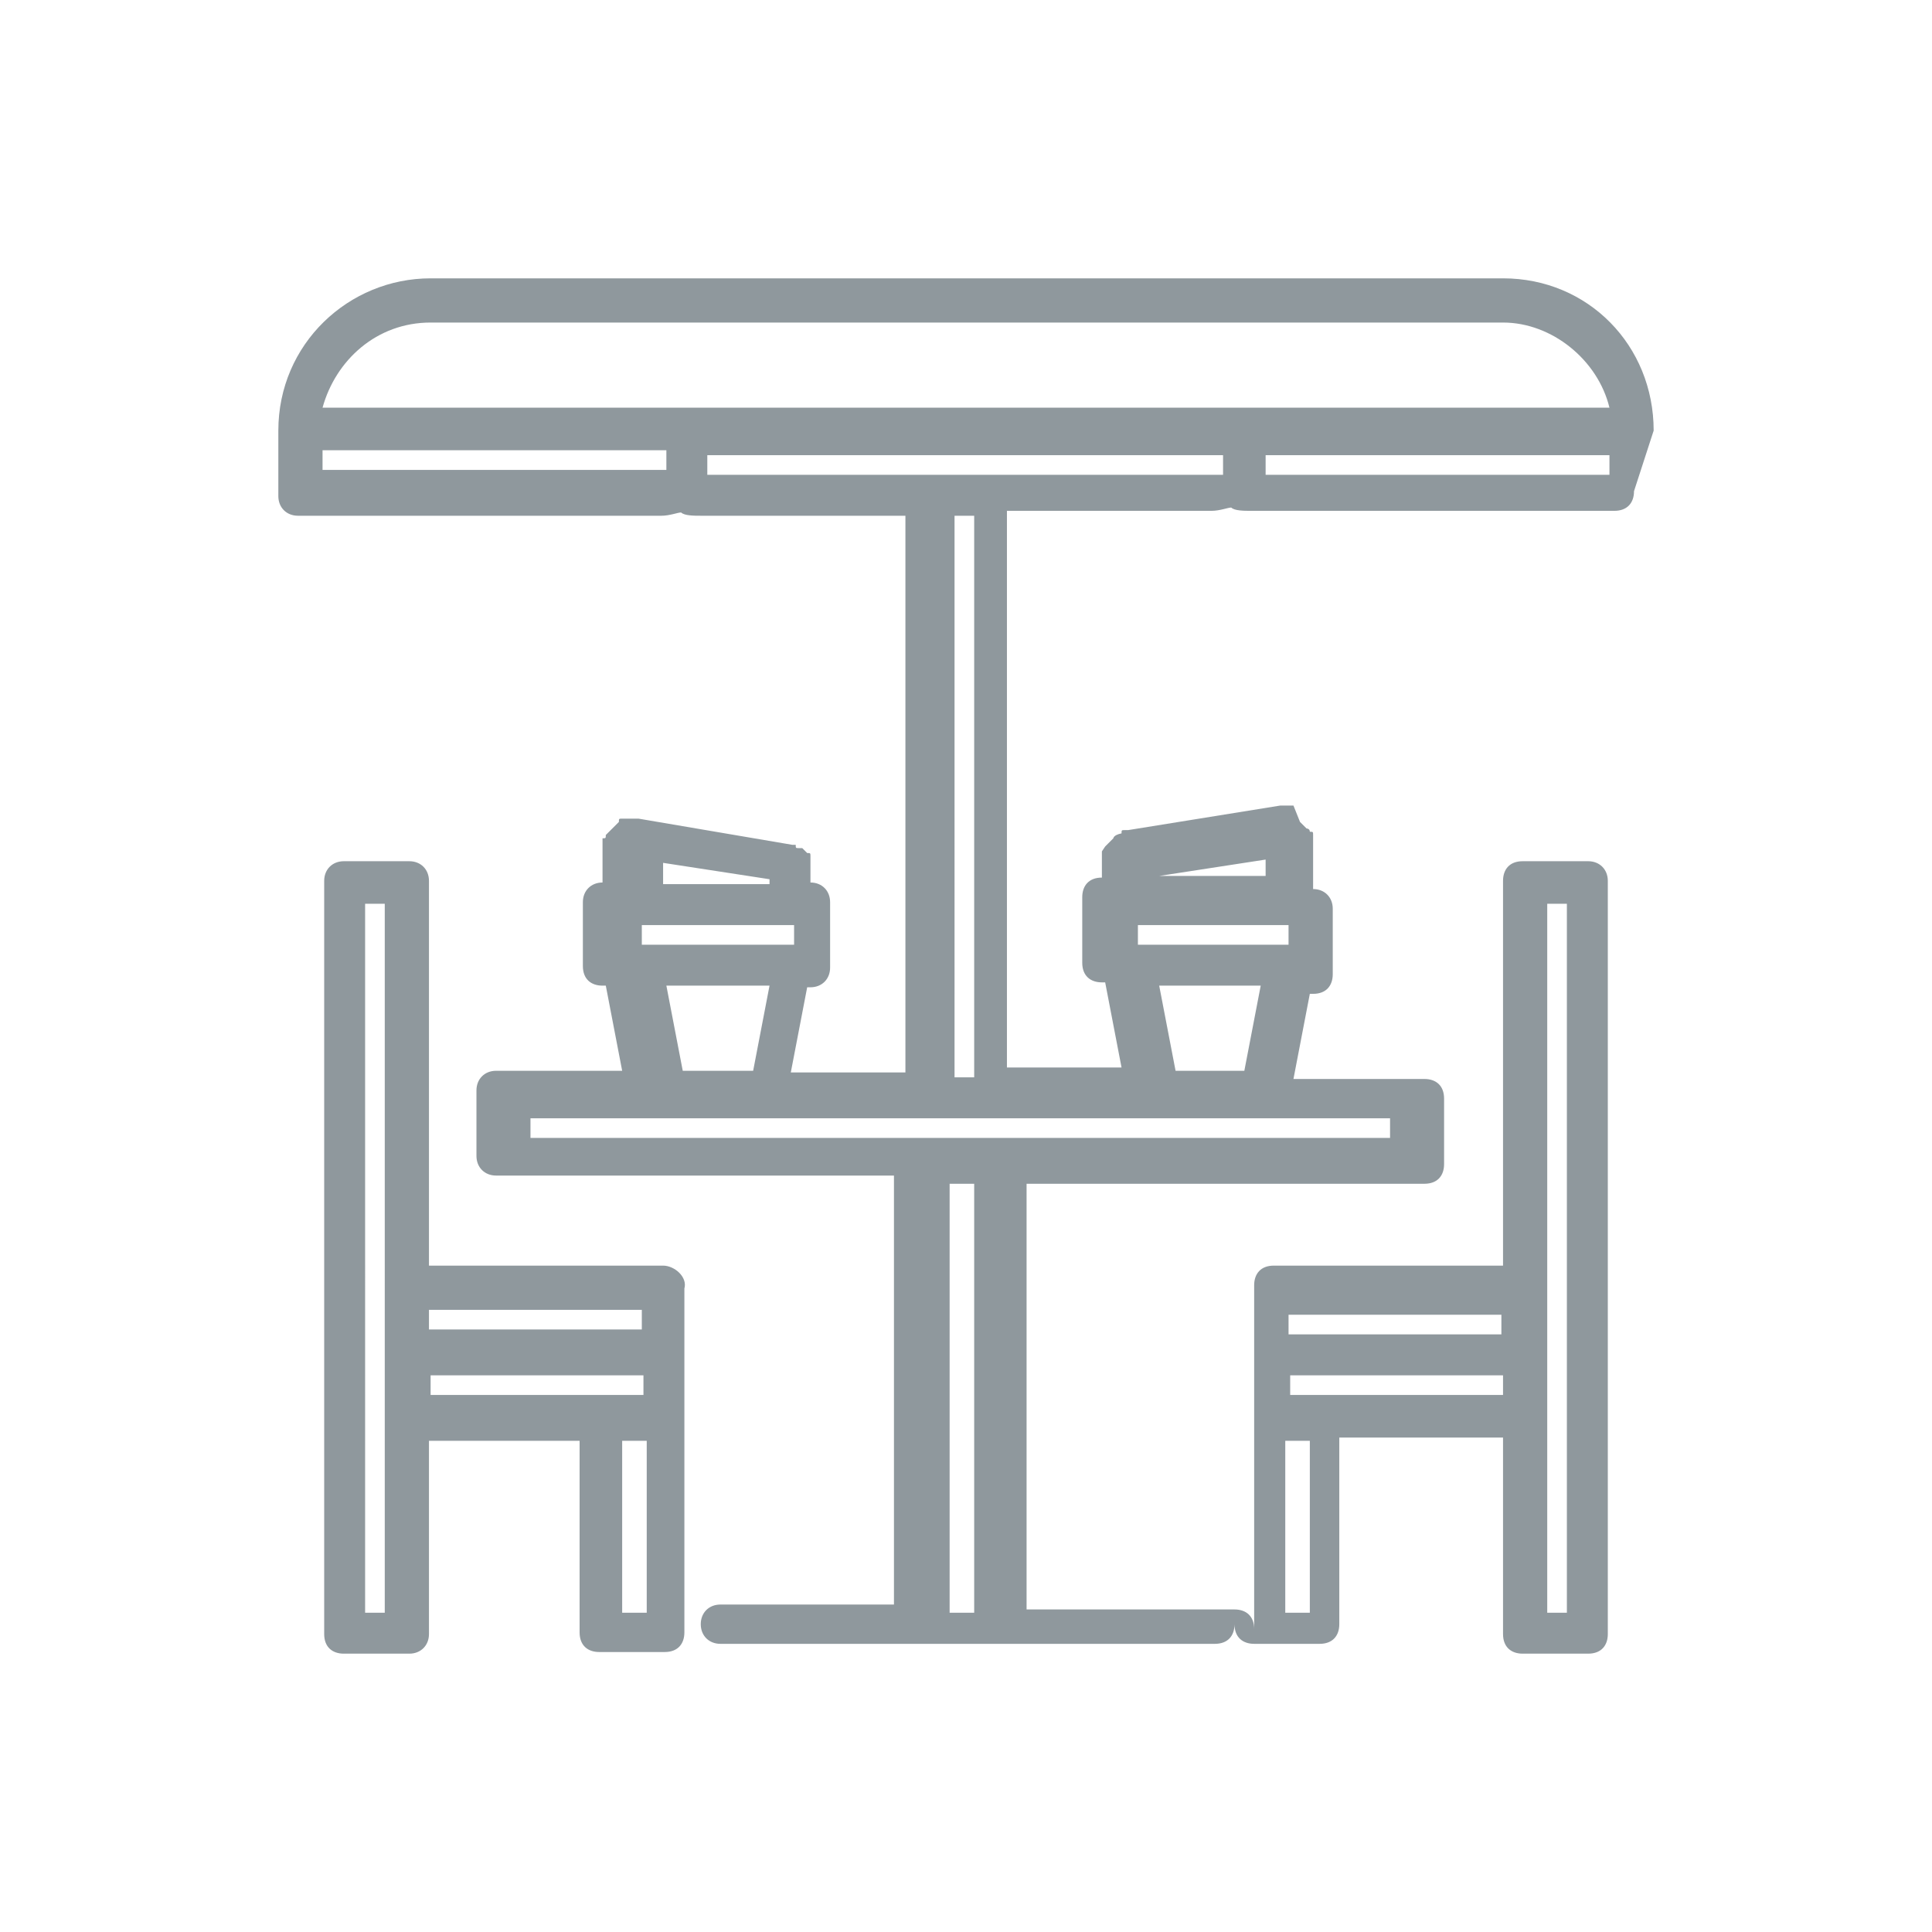
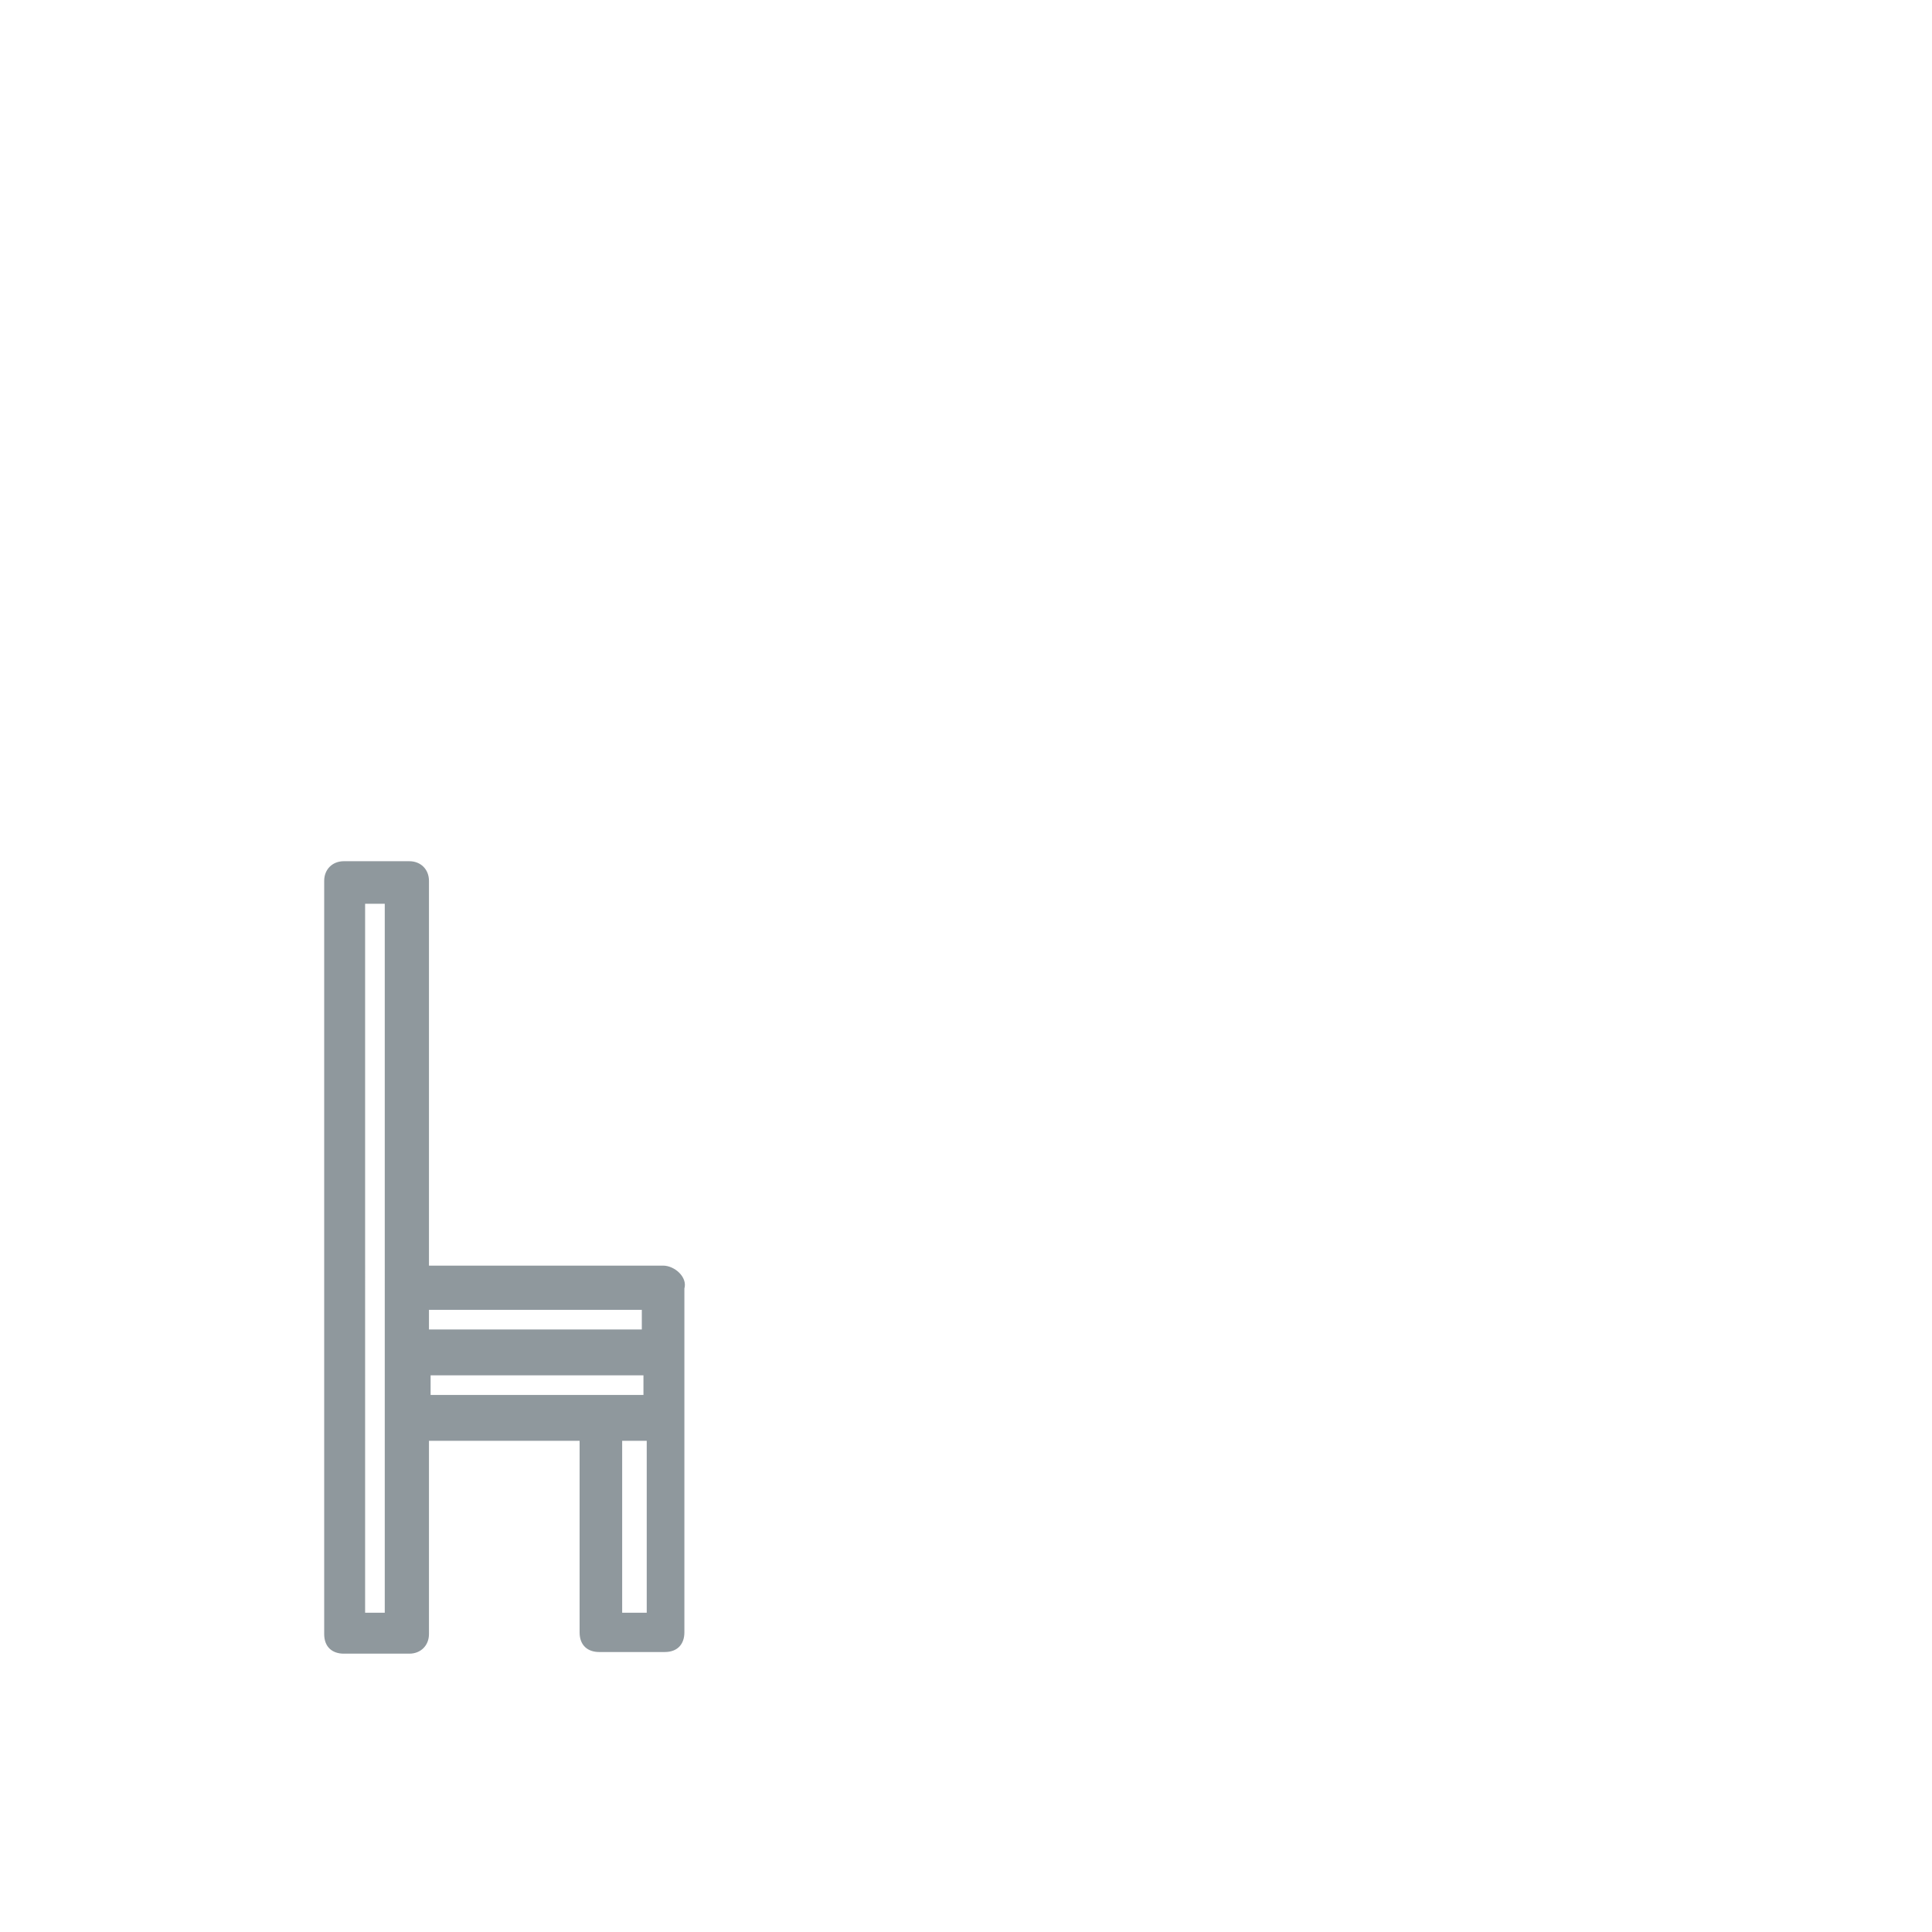
<svg xmlns="http://www.w3.org/2000/svg" version="1.1" id="Layer_1" x="0px" y="0px" viewBox="0 0 118 118" style="enable-background:new 0 0 118 118;" xml:space="preserve">
  <style type="text/css">
	.st0{fill:#8F989D;}
</style>
  <g>
    <path class="st0" d="M40.5,77.3L40.5,77.3L40.5,77.3H26.2V53.8c0-0.7-0.5-1.2-1.2-1.2h-4c-0.7,0-1.2,0.5-1.2,1.2v46   c0,0.8,0.5,1.2,1.2,1.2h4c0.7,0,1.2-0.5,1.2-1.2V88h9.2v11.7c0,0.8,0.5,1.2,1.2,1.2h4c0.8,0,1.2-0.5,1.2-1.2v-21   C42,78,41.2,77.3,40.5,77.3z M39.2,80v1.2h-13V80H39.2z M23.5,98.5h-1.2V55.2h1.2V98.5z M26.3,84h13v1.2h-13V84z M38,98.5V88h1.5   v10.5H38z" />
-     <path class="st0" d="M101,26.3L101,26.3c0-5.2-4-9.3-9.2-9.3H26.3c-5,0-9.3,4-9.3,9.3v4c0,0.7,0.5,1.2,1.2,1.2h22.2l0,0   c0.5,0,1-0.2,1.2-0.2c0.2,0.2,0.8,0.2,1.2,0.2h12.5v34h-7l1-5.2h0.2c0.7,0,1.2-0.5,1.2-1.2v-4c0-0.7-0.5-1.2-1.2-1.2v-1.2v-0.2   c0-0.2,0-0.2,0-0.2c0-0.2,0-0.2-0.2-0.2l-0.3-0.3H49h-0.2c-0.2,0-0.2,0-0.2-0.2h-0.2L39,50c0,0,0,0-0.2,0s0,0-0.2,0h-0.2   C38,50,38,50,38,50c-0.2,0-0.2,0-0.2,0.2l-0.2,0.2l-0.2,0.2L37,51c0,0.2,0,0.2-0.2,0.2v0.3c0,0,0,0,0,0.2c0,0,0,0,0,0.2v2   c-0.7,0-1.2,0.5-1.2,1.2V59c0,0.8,0.5,1.2,1.2,1.2H37l1,5.2h-7.7c-0.7,0-1.2,0.5-1.2,1.2v4c0,0.7,0.5,1.2,1.2,1.2h24.3v26.2H44   c-0.7,0-1.2,0.5-1.2,1.2s0.5,1.2,1.2,1.2h30.2c0.8,0,1.2-0.5,1.2-1.2c0,0.8,0.5,1.2,1.2,1.2h4c0.8,0,1.2-0.5,1.2-1.2V87.8h10v12   c0,0.8,0.5,1.2,1.2,1.2h4c0.8,0,1.2-0.5,1.2-1.2v-46c0-0.7-0.5-1.2-1.2-1.2h-4c-0.8,0-1.2,0.5-1.2,1.2v23.5H77.8l0,0l0,0   c-0.8,0-1.2,0.5-1.2,1.2v21c0-0.8-0.5-1.2-1.2-1.2H62.7v-26H87c0.8,0,1.2-0.5,1.2-1.2v-4c0-0.8-0.5-1.2-1.2-1.2h-8l1-5.2h0.2   c0.8,0,1.2-0.5,1.2-1.2v-4c0-0.7-0.5-1.2-1.2-1.2v-2.7c0,0,0,0,0-0.2c0,0,0,0,0-0.2v-0.2c0-0.2,0-0.2-0.2-0.2   c0-0.2-0.2-0.2-0.2-0.2l-0.2-0.2l-0.2-0.2L79,49.2c-0.2,0-0.2,0-0.2,0h-0.2c0,0,0,0-0.2,0c0,0,0,0-0.2,0l-9.3,1.5h-0.2   c-0.2,0-0.2,0-0.2,0.2C68,51,68,51.2,68,51.2l-0.3,0.3l-0.2,0.2L67.3,52c0,0.2,0,0.2,0,0.2v0.2v1.2c-0.8,0-1.2,0.5-1.2,1.2v4   c0,0.8,0.5,1.2,1.2,1.2h0.2l1,5.2h-7v-34H74c0.5,0,1-0.2,1.2-0.2c0.2,0.2,0.8,0.2,1.2,0.2l0,0h22.2c0.8,0,1.2-0.5,1.2-1.2l0,0   L101,26.3L101,26.3L101,26.3z M80,98.5h-1.5V88H80V98.5z M78.8,85.2V84h13v1.2H78.8z M94.5,55.2h1.2v43.3h-1.2V55.2z M91.7,81.5   h-13v-1.2h13V81.5z M61,29L61,29L61,29h-4l0,0l0,0H43.2v-1.2h31.5V29H61z M19.7,27.5h21v1.2h-21C19.7,28.8,19.7,27.5,19.7,27.5z    M77.3,29v-1.2h21V29H77.3z M26.3,19.7h65.5c3,0,5.8,2.3,6.5,5.2H19.7C20.5,22,23,19.7,26.3,19.7L26.3,19.7z M39.2,57.7v-1.2h9.3   v1.2H39.2z M40.5,52.7l6.5,1V54h-6.5V52.7z M47,60.2l-1,5.2h-4.3l-1-5.2H47z M59.5,98.5H58V72.3h1.5V98.5z M85.2,69.5H61   c0,0,0,0-0.2,0s0,0-0.2,0h-3.8c0,0,0,0-0.2,0s0,0-0.2,0h-24v-1.2h52.5v1.2H85.2z M69.5,57.7v-1.2h9.2v1.2H69.5z M70.8,53.5l6.5-1v1   H70.8L70.8,53.5z M77,60.2l-1,5.2h-4.2l-1-5.2C70.8,60.2,77,60.2,77,60.2z M59.5,65.8h-1.2V31.5h1.2V65.8z" />
  </g>
</svg>